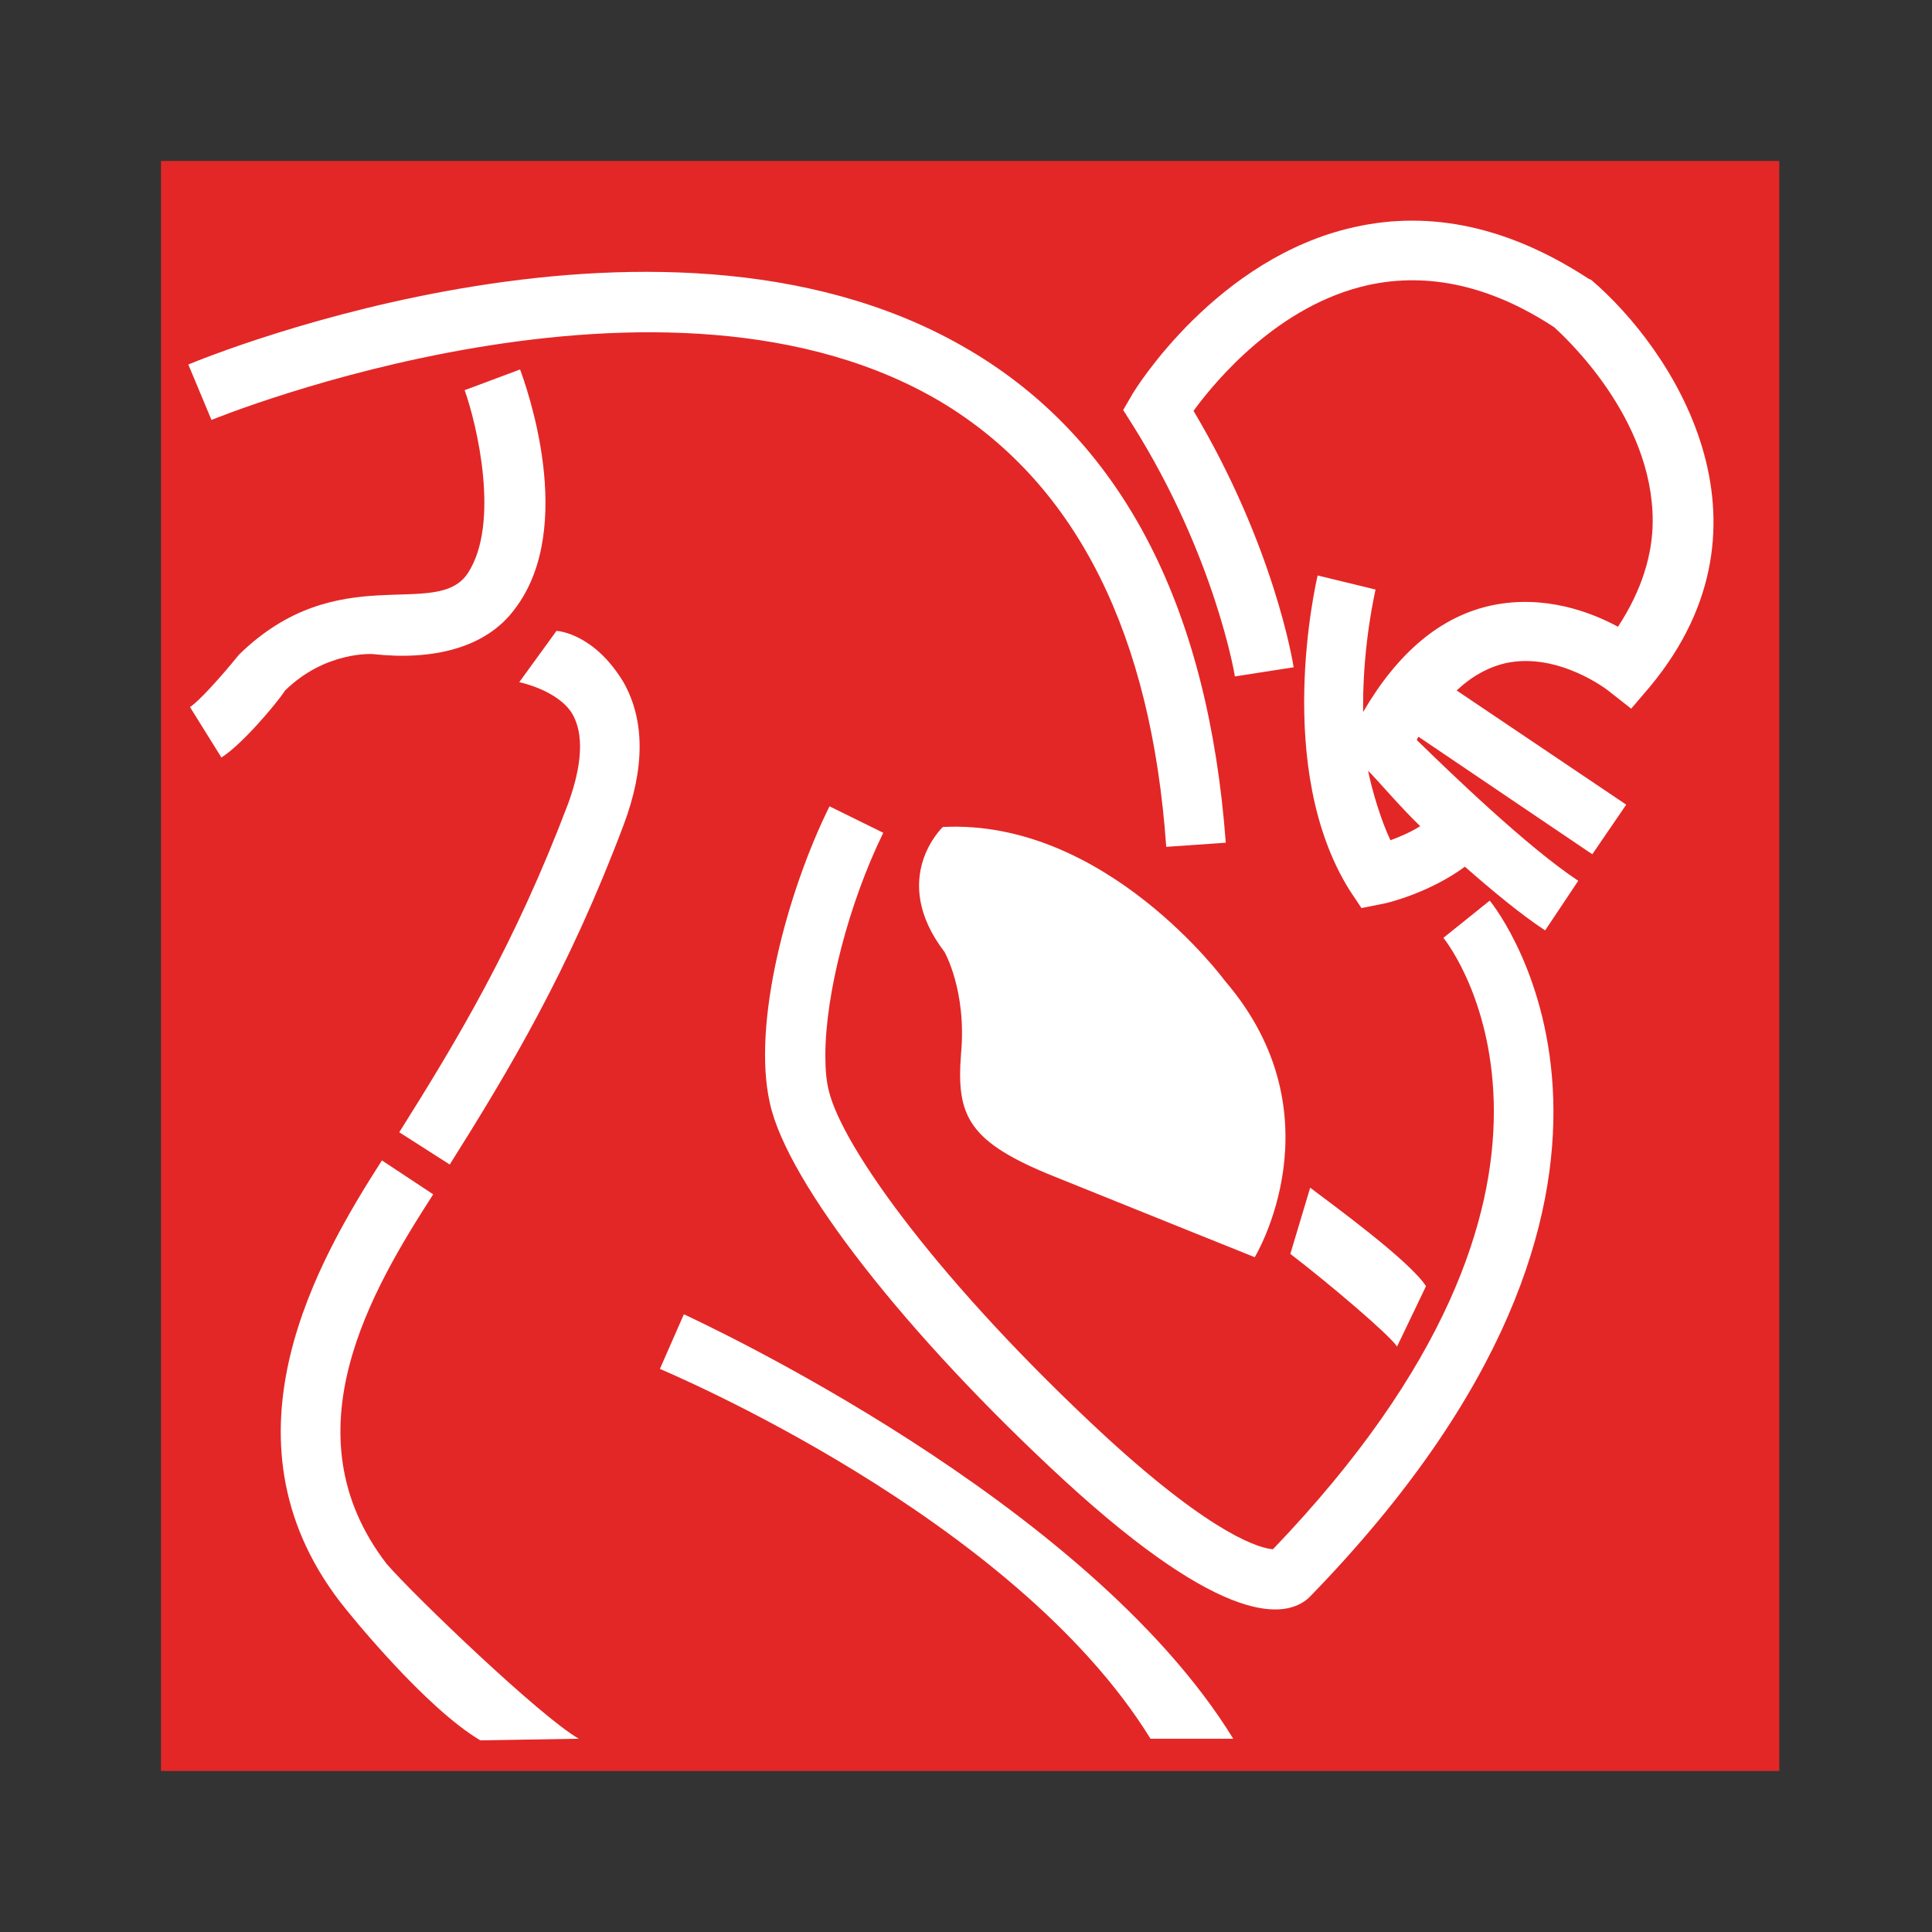
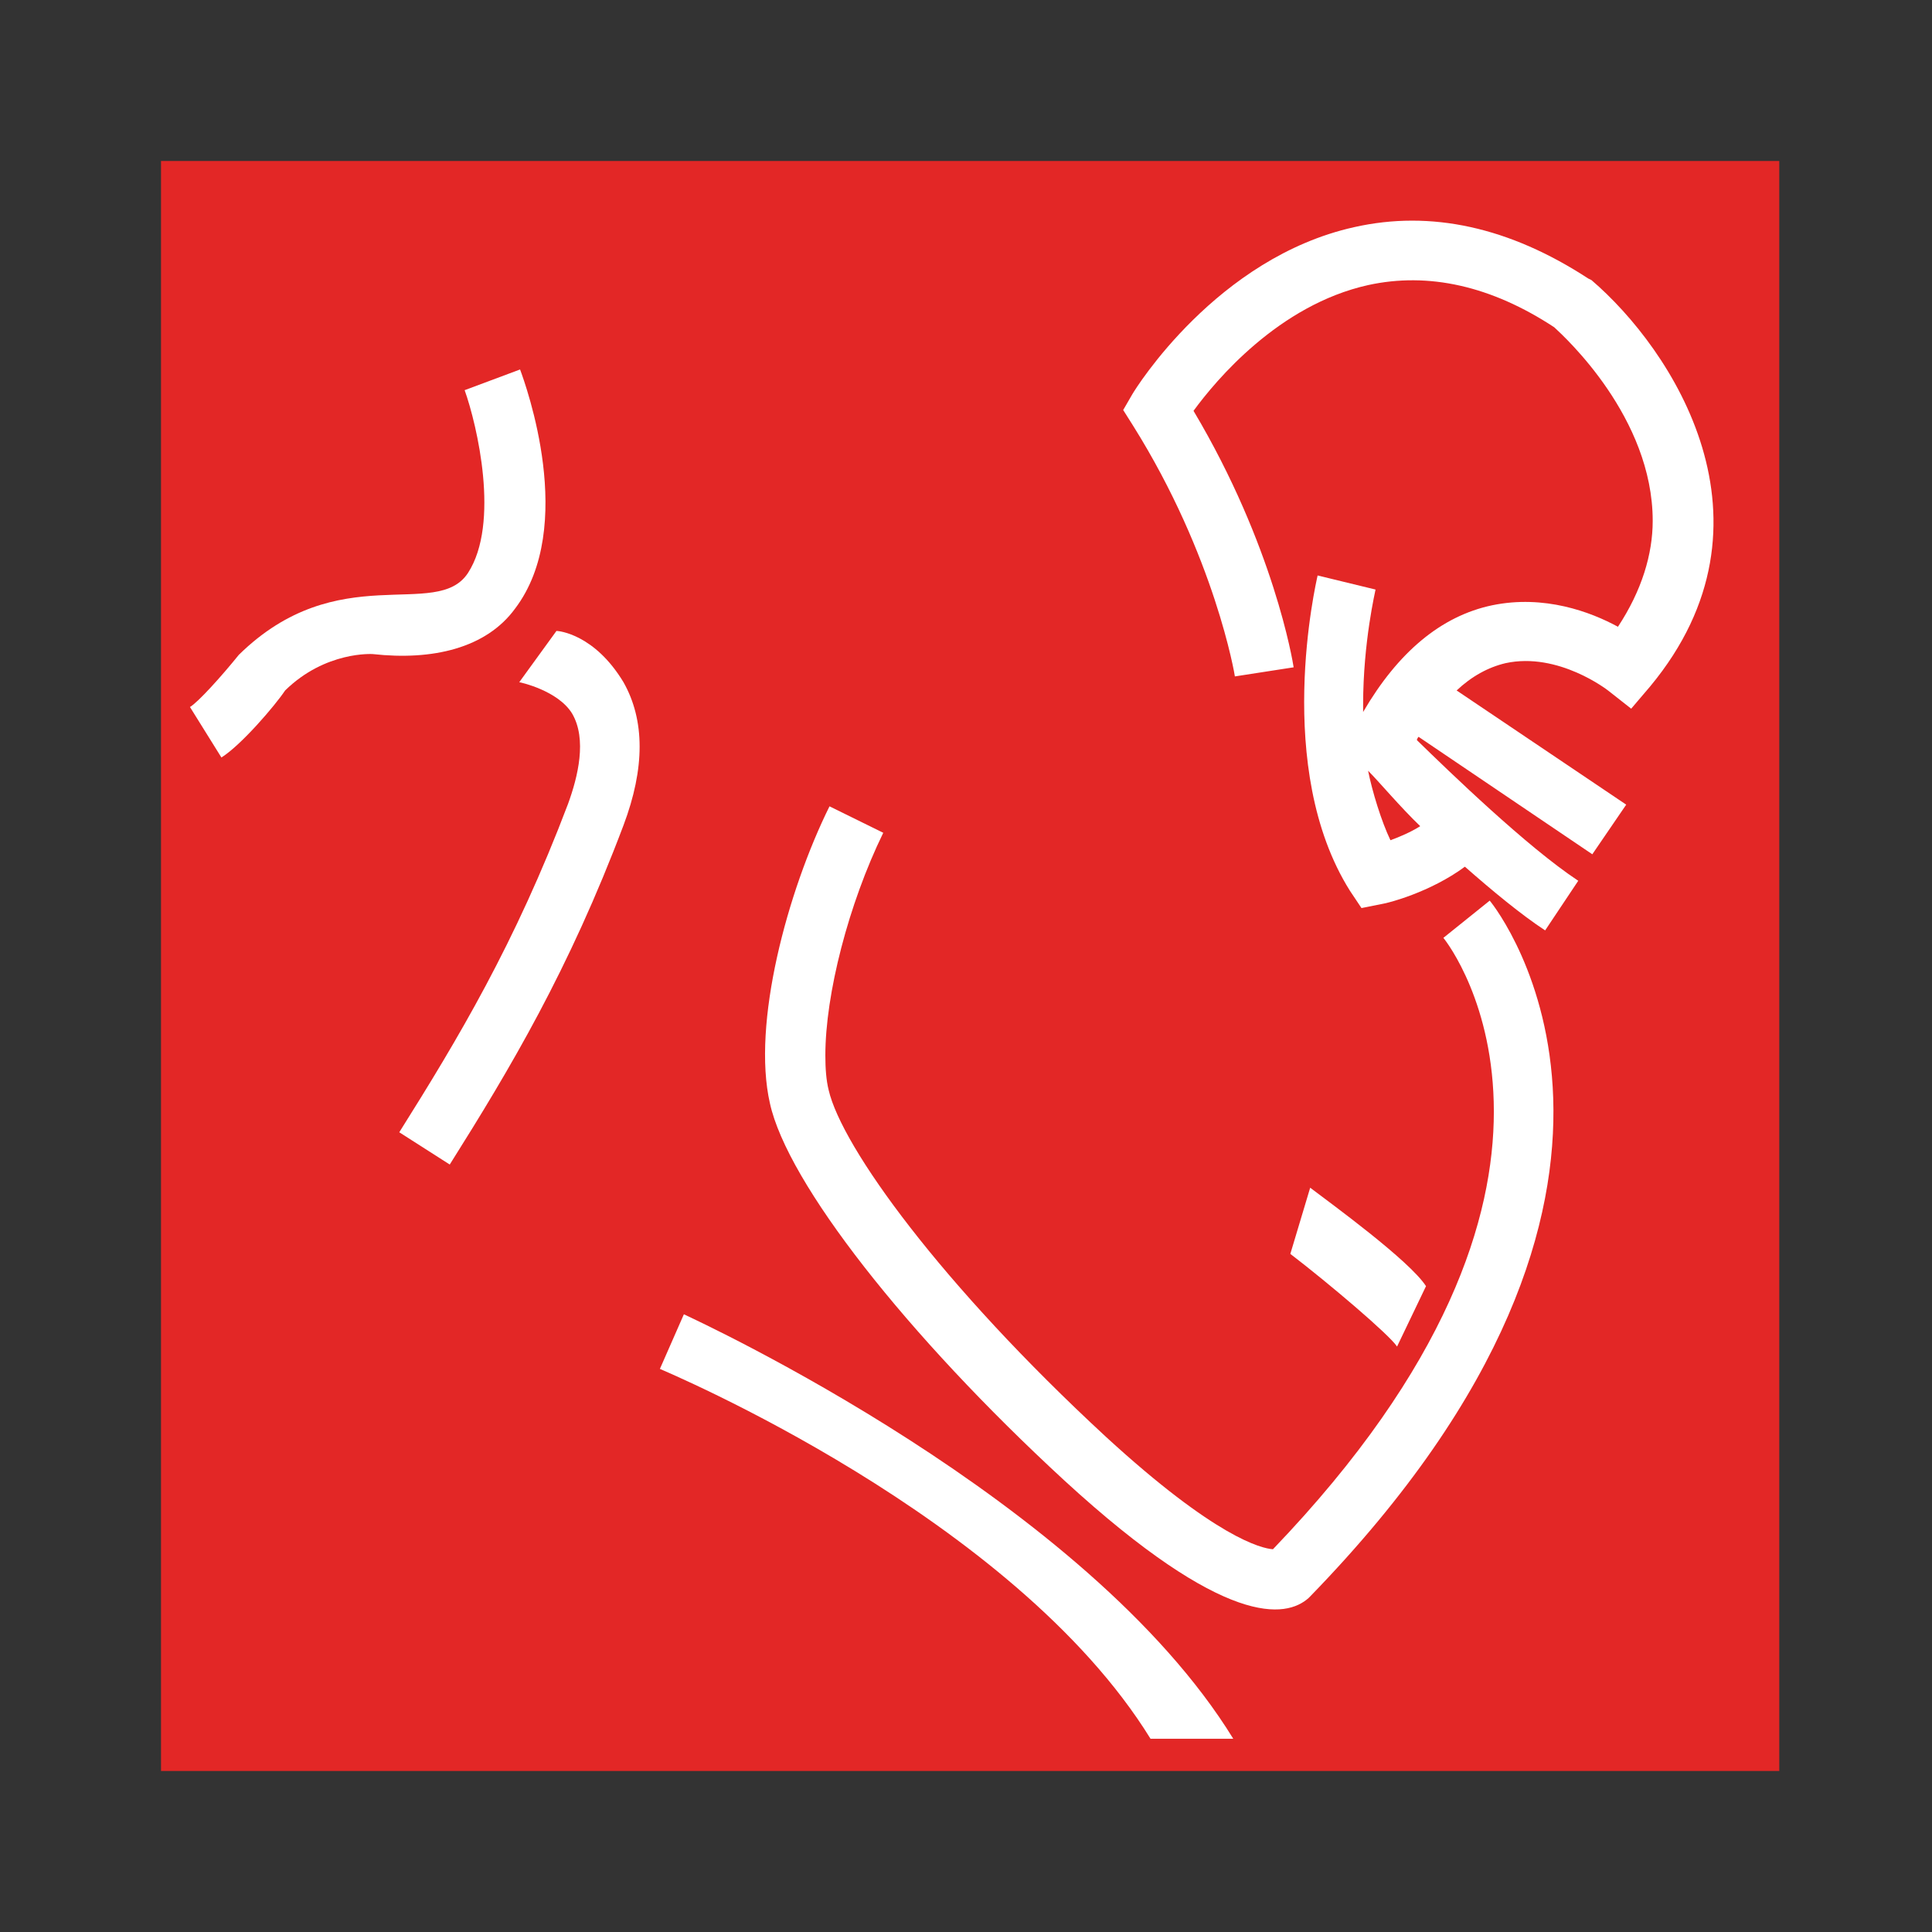
<svg xmlns="http://www.w3.org/2000/svg" fill="none" viewBox="0 0 80 80" height="80" width="80">
  <rect x="0" y="0" width="80" height="80" fill="#333333" stroke="none" />
  <path fill="#E32726" d="M73.676 6.666H6.667V73.333H73.676V6.666Z" />
  <path fill="white" d="M68.332 28.42L67.544 29.345L66.585 28.591C66.585 28.591 64.529 26.981 62.337 27.461C61.617 27.632 60.932 28.009 60.316 28.591L67.338 33.319L65.934 35.374L58.74 30.51C58.705 30.544 58.671 30.613 58.671 30.647C60.041 31.983 63.227 35.066 65.352 36.471L63.981 38.526C62.988 37.875 61.789 36.882 60.658 35.888C59.219 36.95 57.472 37.396 57.232 37.43L56.376 37.601L55.896 36.882C52.71 31.812 54.492 24.138 54.56 23.829L56.958 24.412C56.958 24.446 56.444 26.57 56.444 29.174C56.444 29.276 56.444 29.379 56.444 29.482C57.883 27.015 59.665 25.508 61.789 25.063C63.947 24.617 65.865 25.337 66.996 25.953C67.989 24.446 68.435 22.939 68.435 21.568C68.435 17.286 64.803 13.963 64.358 13.552C61.754 11.839 59.151 11.257 56.65 11.805C52.95 12.627 50.346 15.745 49.421 17.012C52.744 22.596 53.532 27.392 53.567 27.632L51.134 28.009C51.134 27.975 50.312 23.041 46.92 17.629L46.509 16.978L46.886 16.327C47.023 16.087 50.381 10.674 56.068 9.407C59.254 8.687 62.508 9.407 65.763 11.531L65.9 11.599C69.223 14.443 73.985 21.603 68.332 28.42Z" />
  <path fill="white" d="M53.43 51.921L54.252 49.181C55.108 49.831 58.363 52.195 59.048 53.257L57.849 55.758C57.541 55.279 55.04 53.154 53.43 51.921Z" />
  <path fill="white" d="M54.252 66.104L54.183 66.173C53.258 66.995 50.757 67.44 44.077 61.308C37.534 55.279 32.6 48.975 31.881 45.686C31.127 42.397 32.6 36.916 34.348 33.388L36.574 34.484C35.136 37.43 34.176 41.164 34.176 43.699C34.176 44.247 34.211 44.727 34.313 45.138C34.861 47.502 38.972 53.189 45.79 59.492C50.346 63.672 52.23 64.117 52.71 64.151C59.973 56.58 61.857 50.414 61.857 46.029C61.857 41.575 59.939 39.04 59.767 38.835L61.686 37.293C62.063 37.738 70.799 49.078 54.252 66.104Z" />
  <path fill="white" d="M47.64 71.997C41.953 62.781 27.462 56.752 27.325 56.683L28.318 54.422C28.969 54.73 45.002 62.13 51.066 71.997" />
-   <path fill="white" d="M39.109 39.417C36.78 36.368 39.041 34.244 39.041 34.244C45.79 33.901 50.723 40.616 50.723 40.616C55.519 46.2 51.956 52.058 51.956 52.058C51.956 52.058 47.263 50.174 43.7 48.735C40.103 47.296 39.589 46.234 39.795 43.631C40.035 41.027 39.109 39.417 39.109 39.417Z" />
-   <path fill="white" d="M8.757 17.389L7.798 15.094C8.62 14.751 27.839 6.906 40.446 14.682C46.578 18.451 50.038 25.268 50.757 34.895L48.291 35.066C47.674 26.262 44.591 20.13 39.178 16.772C27.633 9.681 8.928 17.32 8.757 17.389Z" />
  <path fill="white" d="M25.817 34.175C23.556 40.171 21.124 44.247 18.623 48.221L16.533 46.885C18.966 43.014 21.329 39.074 23.522 33.285C23.933 32.154 24.31 30.613 23.693 29.551C23.111 28.591 21.535 28.249 21.501 28.249L23.042 26.125C23.145 26.125 24.618 26.262 25.817 28.249C26.708 29.825 26.708 31.812 25.817 34.175Z" />
-   <path fill="white" d="M19.891 72.065C17.63 70.729 14.512 66.892 14.067 66.31C8.859 59.492 13.21 52.127 15.814 48.05L17.938 49.455C15.403 53.394 11.84 59.355 16.019 64.768C17.184 66.104 22.357 71.072 23.967 71.997" />
  <path fill="white" d="M9.168 31.366L7.866 29.276C8.209 29.071 9.168 28.009 9.887 27.118C13.998 23.076 18.075 25.714 19.377 23.727C20.713 21.671 19.754 17.594 19.24 16.156L21.535 15.299C21.775 15.95 23.899 21.808 21.329 25.2C20.131 26.844 17.904 27.358 15.437 27.084C15.437 27.084 13.484 26.947 11.806 28.591C11.395 29.208 9.99 30.852 9.168 31.366Z" />
  <path fill="#E32726" d="M56.65 31.914C56.821 32.771 57.198 34.004 57.575 34.792C57.952 34.655 58.431 34.45 58.808 34.21C57.986 33.422 57.095 32.36 56.65 31.914Z" />
</svg>